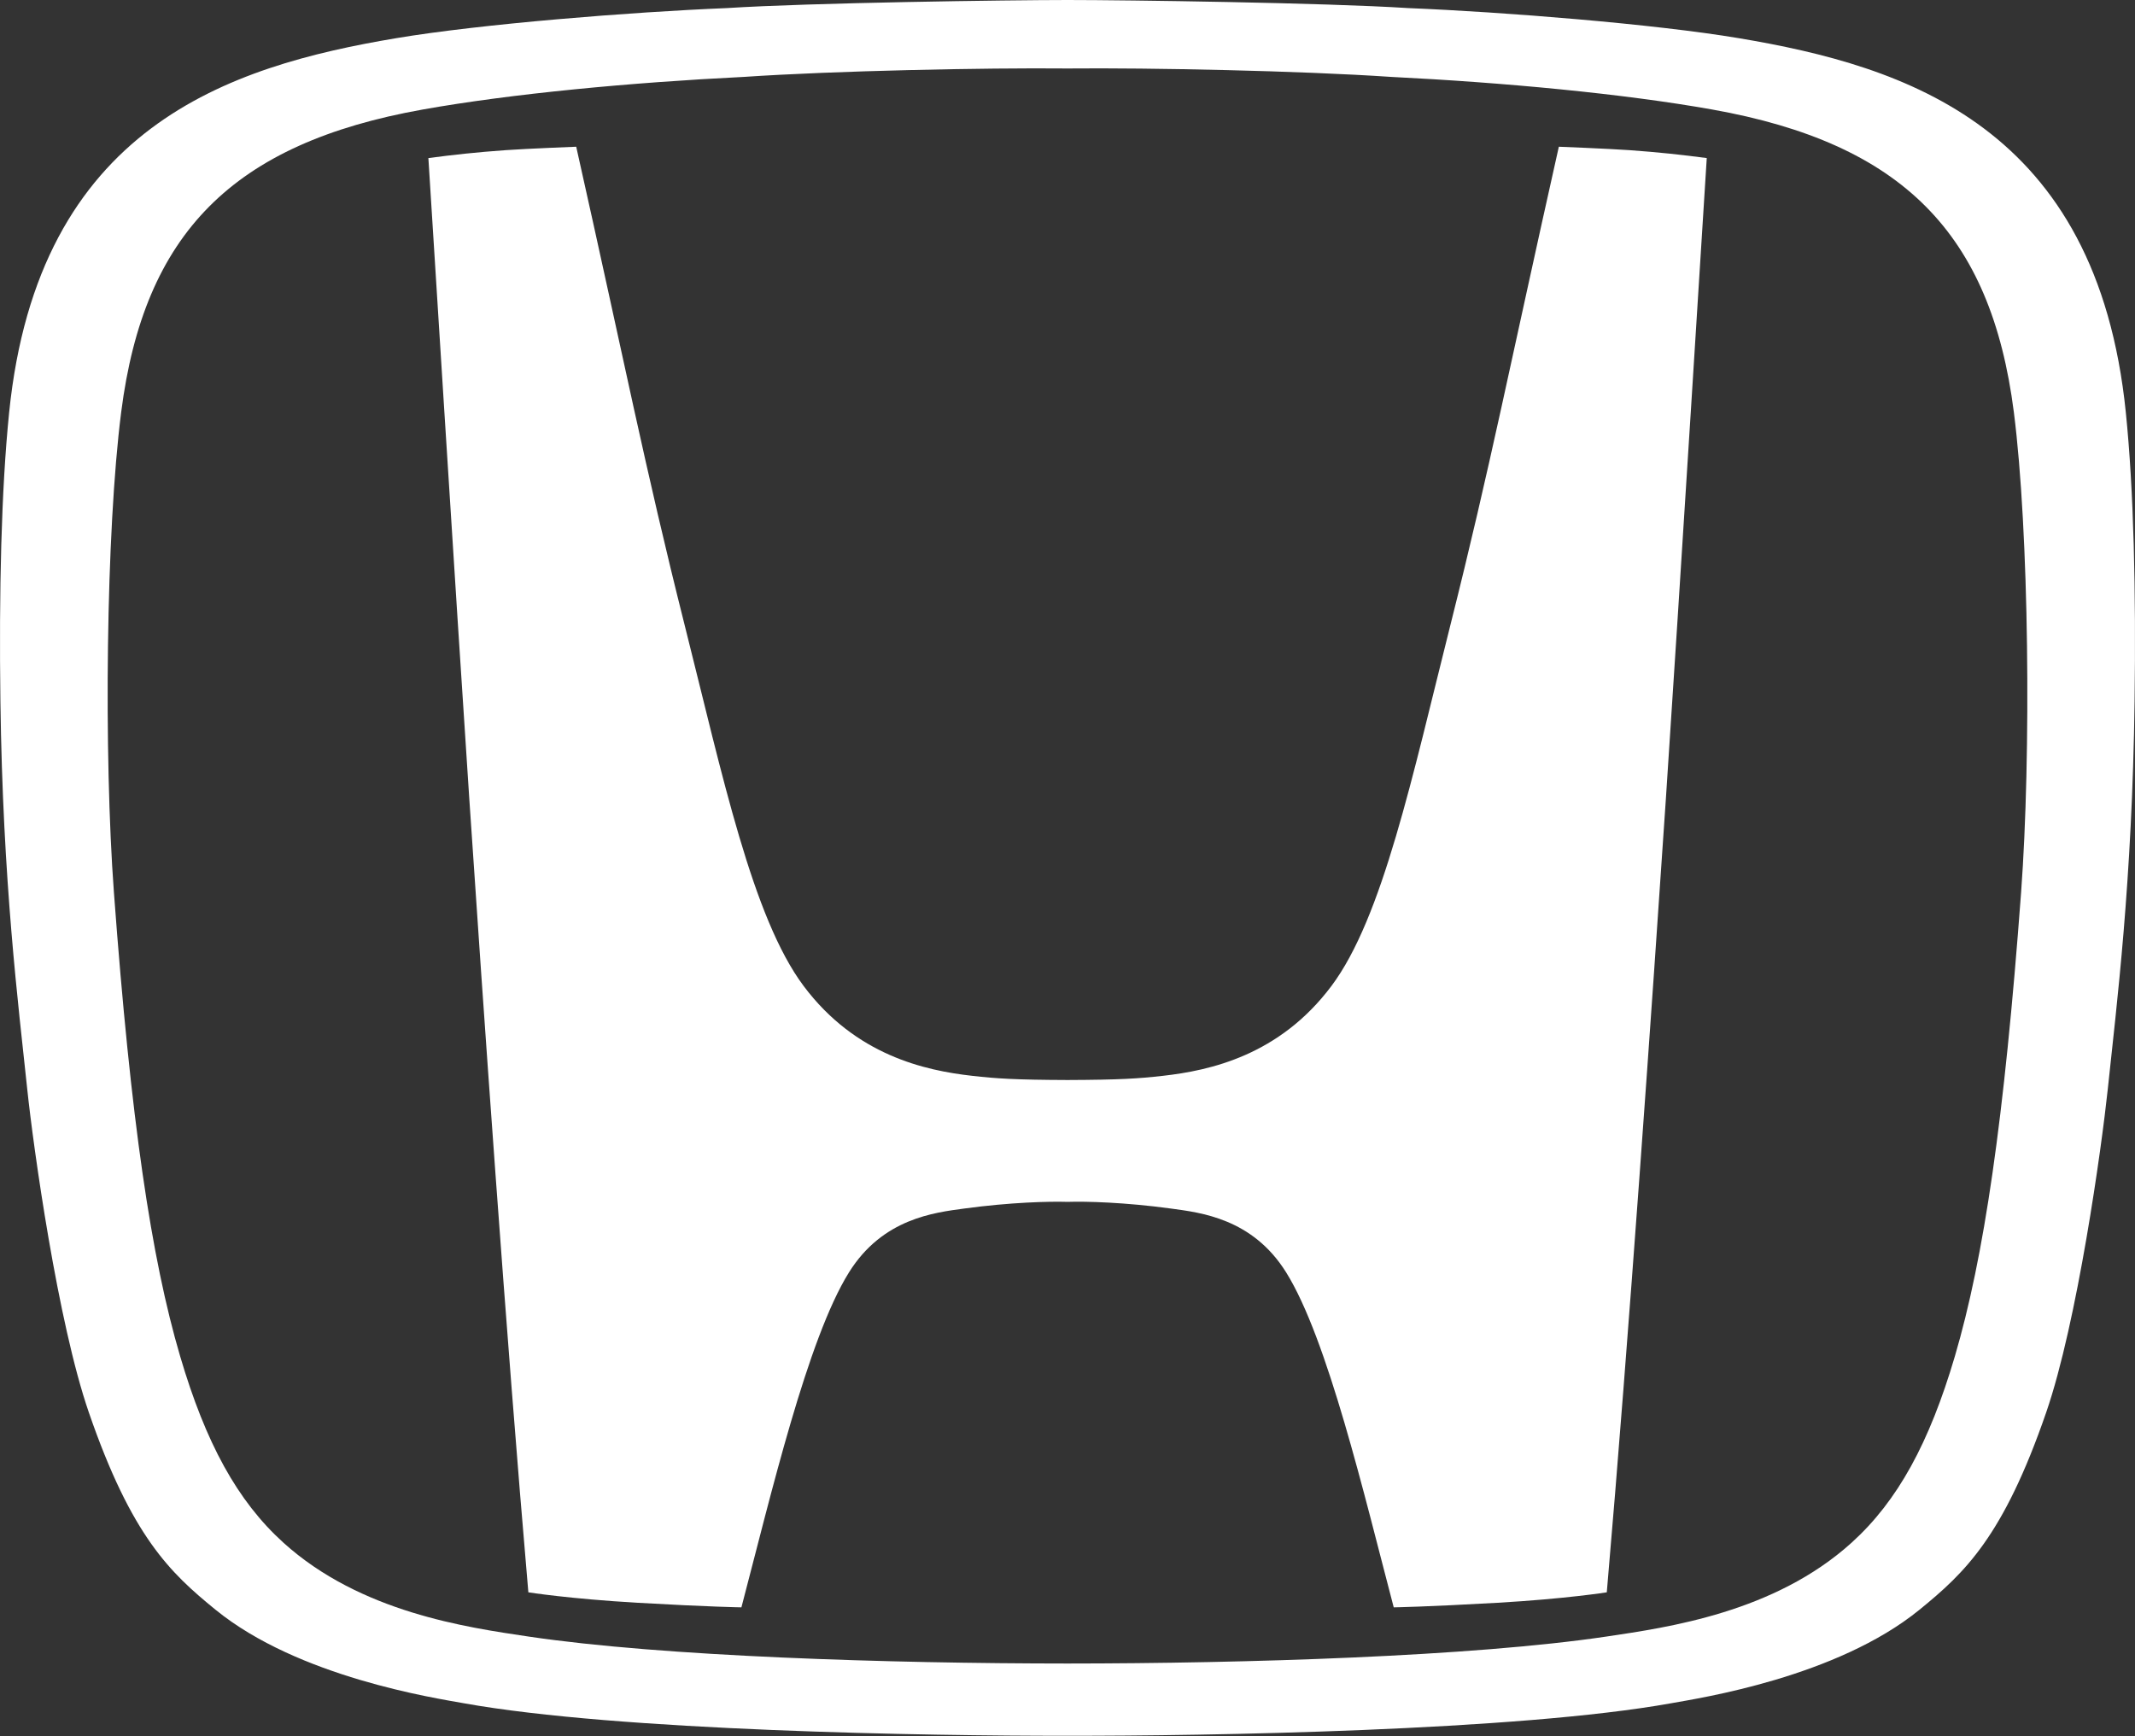
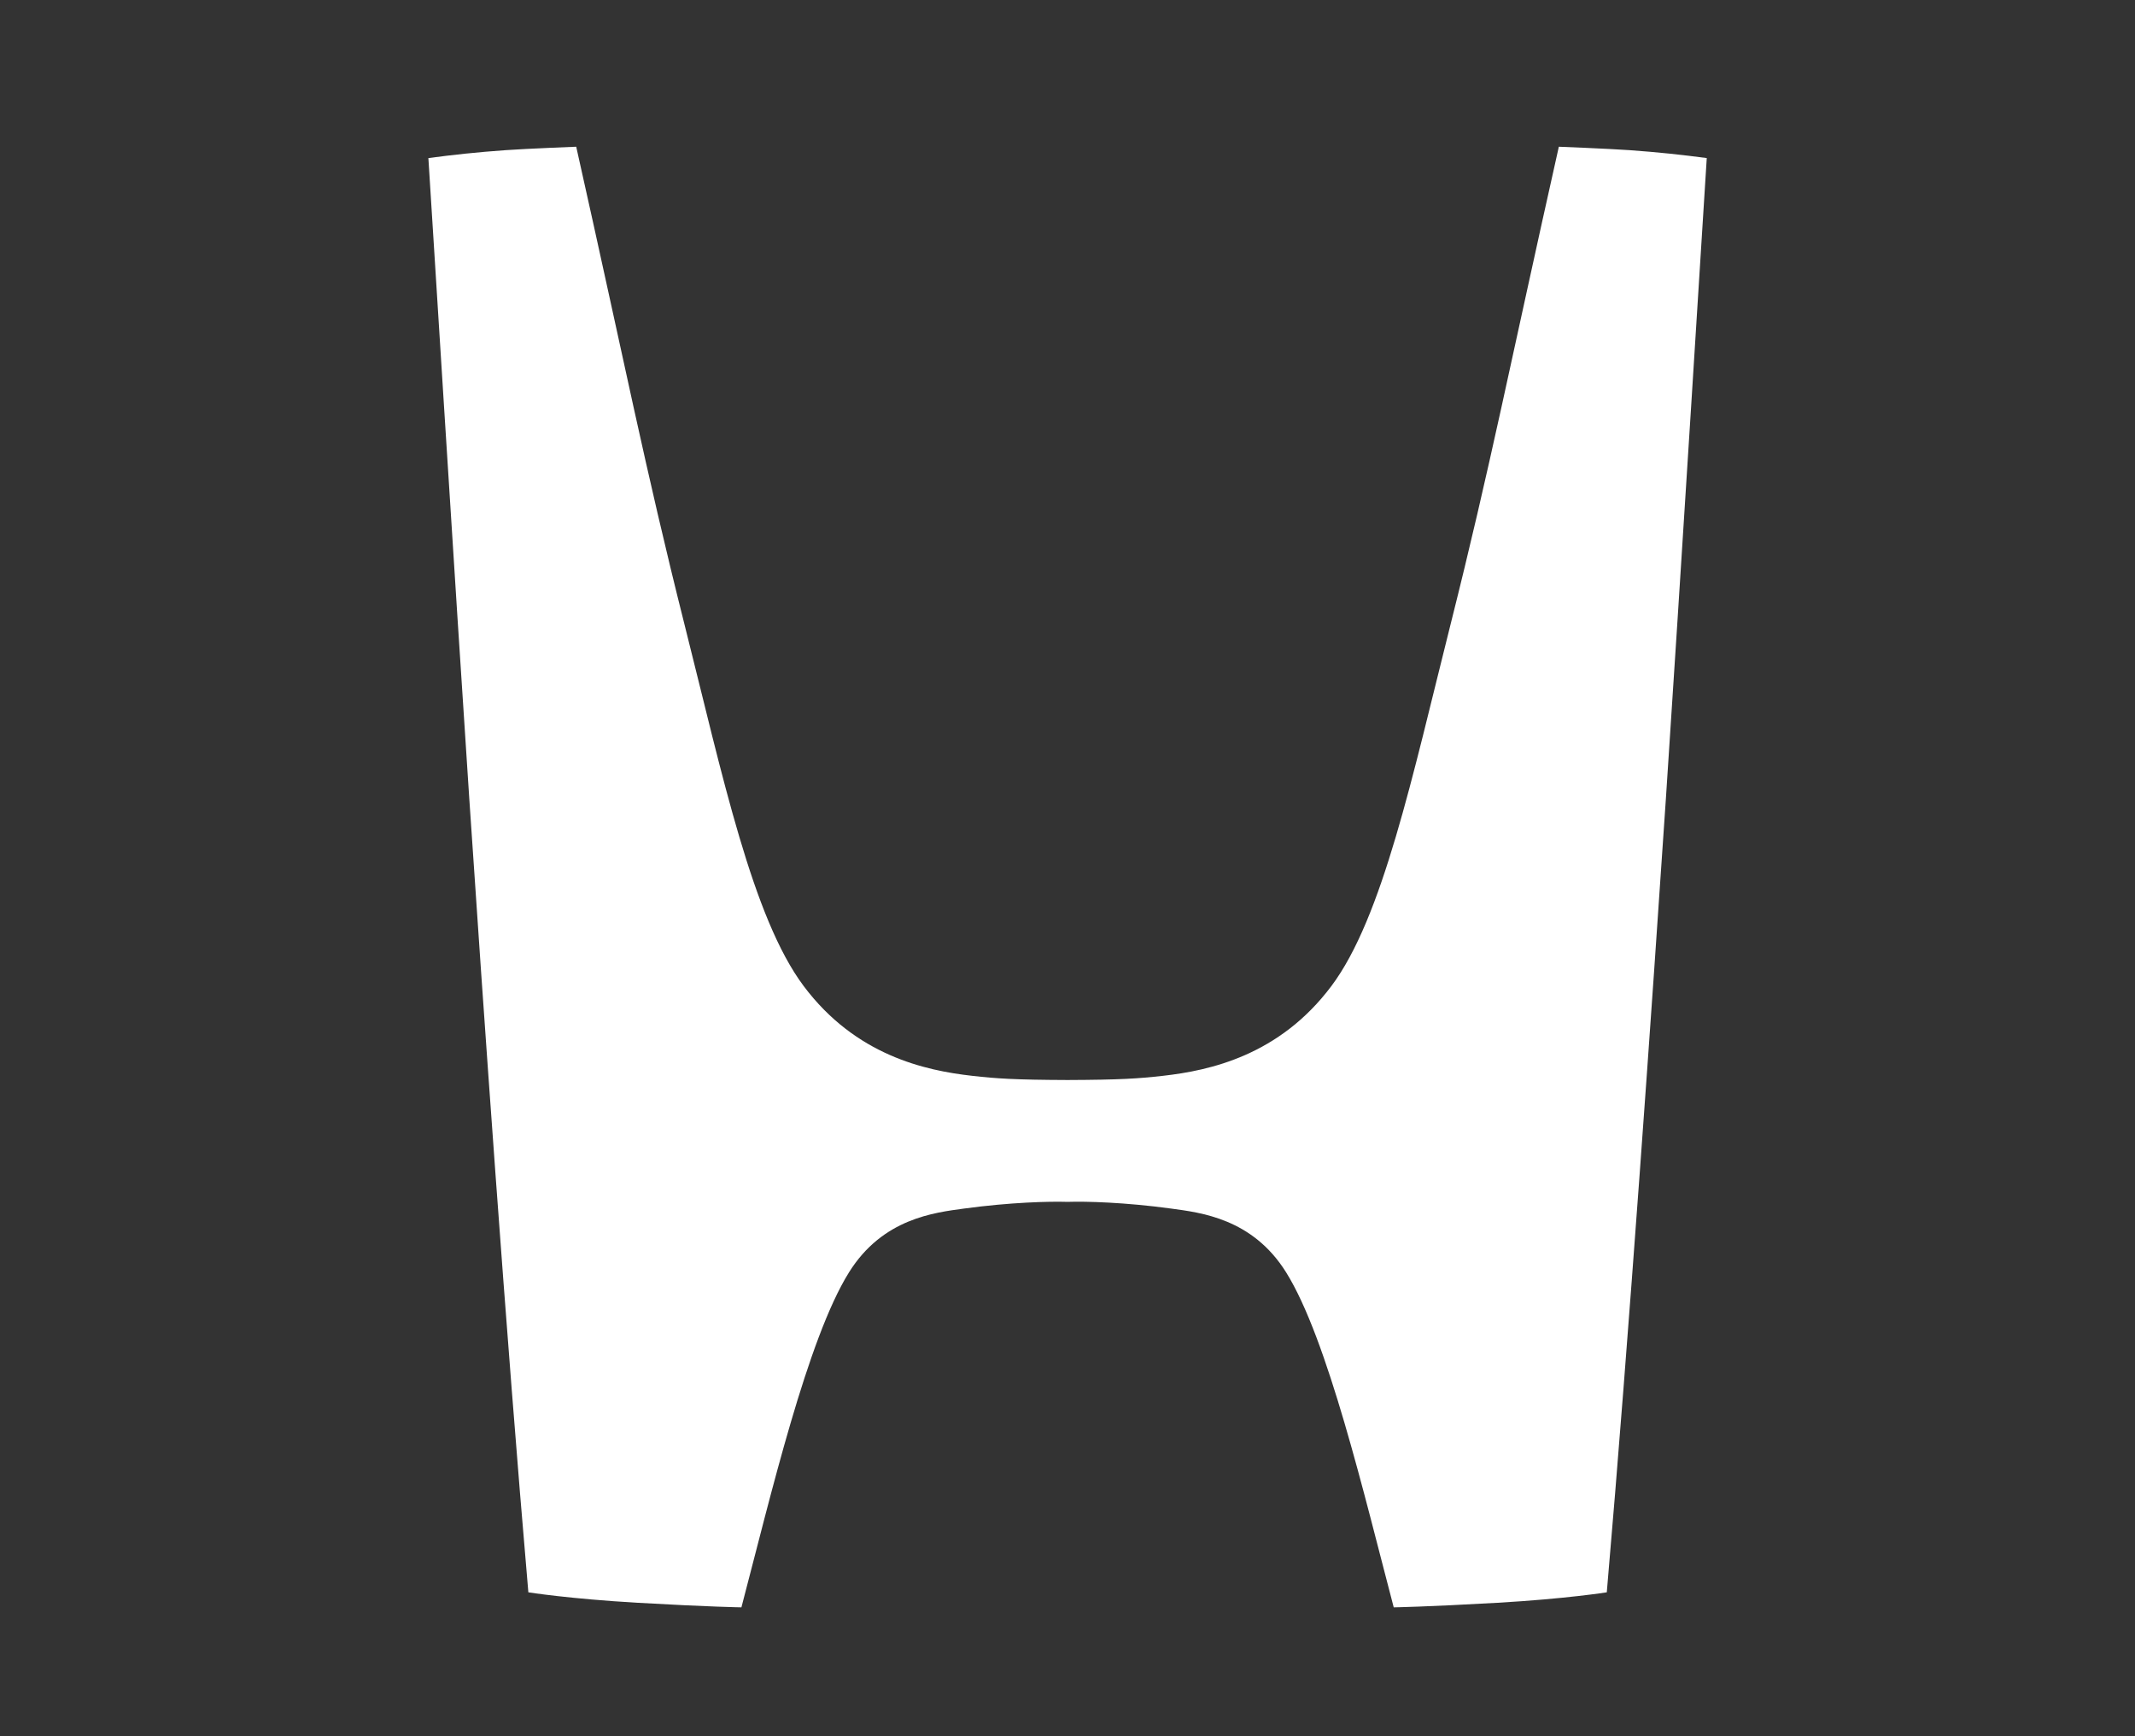
<svg xmlns="http://www.w3.org/2000/svg" width="600" height="488" viewBox="0 0 600 488" fill="none">
  <rect x="0" y="0" width="600" height="488" fill="#333333" stroke="none" />
  <path fill-rule="evenodd" clip-rule="evenodd" d="M438.082 41.239C424.285 102.741 418.849 130.991 407.645 175.52C396.896 218.256 388.57 257.903 374.17 277.129C359.551 296.633 340.057 300.881 326.78 302.375C319.907 303.146 314.895 303.491 300.01 303.548C285.122 303.488 280.113 303.146 273.24 302.375C259.963 300.881 240.459 296.633 225.85 277.129C211.456 257.9 203.124 218.247 192.365 175.52C181.168 130.988 175.722 102.738 161.935 41.239C161.935 41.239 148.178 41.775 142.088 42.203C133.854 42.79 127.409 43.495 120.387 44.427C120.387 44.427 128.301 170.904 131.885 224.489C135.653 280.853 142.266 375.826 148.483 447.538C148.483 447.538 160.031 449.375 179.215 450.476C199.39 451.633 208.36 451.76 208.36 451.76C216.661 420.17 226.925 376.327 238.581 357.628C248.056 342.421 262.649 340.81 270.924 339.678C283.923 337.907 294.884 337.638 299.963 337.796C299.978 337.796 299.998 337.796 300.013 337.796C300.029 337.796 300.055 337.796 300.064 337.796C305.142 337.628 316.11 337.904 329.109 339.678C337.374 340.81 351.977 342.421 361.452 357.628C373.108 376.327 383.372 420.17 391.679 451.76C391.679 451.76 400.649 451.627 420.825 450.476C440.002 449.375 451.557 447.538 451.557 447.538C457.767 375.822 464.387 280.862 468.164 224.489C471.748 170.901 479.652 44.427 479.652 44.427C472.636 43.495 466.191 42.8 457.951 42.203C451.836 41.779 438.082 41.239 438.082 41.239Z" fill="white" />
-   <path fill-rule="evenodd" clip-rule="evenodd" d="M597.421 115.908C589.263 35.577 535.672 18.613 488.624 10.725C464.909 6.747 422.787 3.381 395.782 2.274C372.184 0.764 316.522 0.006 299.996 0C283.48 0.01 227.815 0.764 204.217 2.274C177.212 3.381 135.09 6.747 111.384 10.725C64.33 18.613 10.736 35.577 2.572 115.908C0.348 137.789 -0.29 166.34 0.113 197.083C0.786 247.984 5.157 282.359 7.659 306.152C9.378 322.485 16.201 371.581 24.965 396.976C36.999 431.871 47.817 442.035 60.556 452.417C83.843 471.411 122.197 477.25 130.371 478.719C173.675 486.506 261.313 487.908 300 487.857C338.696 487.908 426.343 486.506 469.628 478.719C477.812 477.25 516.162 471.407 539.45 452.417C552.188 442.035 563.007 431.871 575.041 396.976C583.802 371.581 590.618 322.485 592.347 306.152C594.846 282.359 599.22 247.984 599.883 197.083C600.292 166.34 599.654 137.779 597.421 115.908ZM567.99 250.845C563.232 315.015 557.526 353.495 549.368 381.234C542.2 405.531 533.322 421.855 520.355 433.588C498.711 453.168 468.902 457.371 451.413 459.975C413.63 465.58 350.003 467.528 299.993 467.547C249.983 467.531 186.363 465.584 148.574 459.975C131.094 457.375 101.291 453.168 79.65 433.588C66.677 421.854 57.796 405.522 50.638 381.234C42.473 353.498 36.764 315.015 32.016 250.845C29.148 212.166 29.754 149.497 34.059 115.816C40.462 65.597 65.396 40.3 118.828 30.775C143.762 26.334 177.279 23.181 209.086 21.611C234.59 19.892 276.566 19.026 299.997 19.245C323.436 19.026 365.412 19.892 390.907 21.611C422.714 23.188 456.231 26.337 481.164 30.775C534.597 40.3 559.53 65.588 565.95 115.81C570.248 149.497 570.845 212.166 567.99 250.845Z" fill="white" />
</svg>